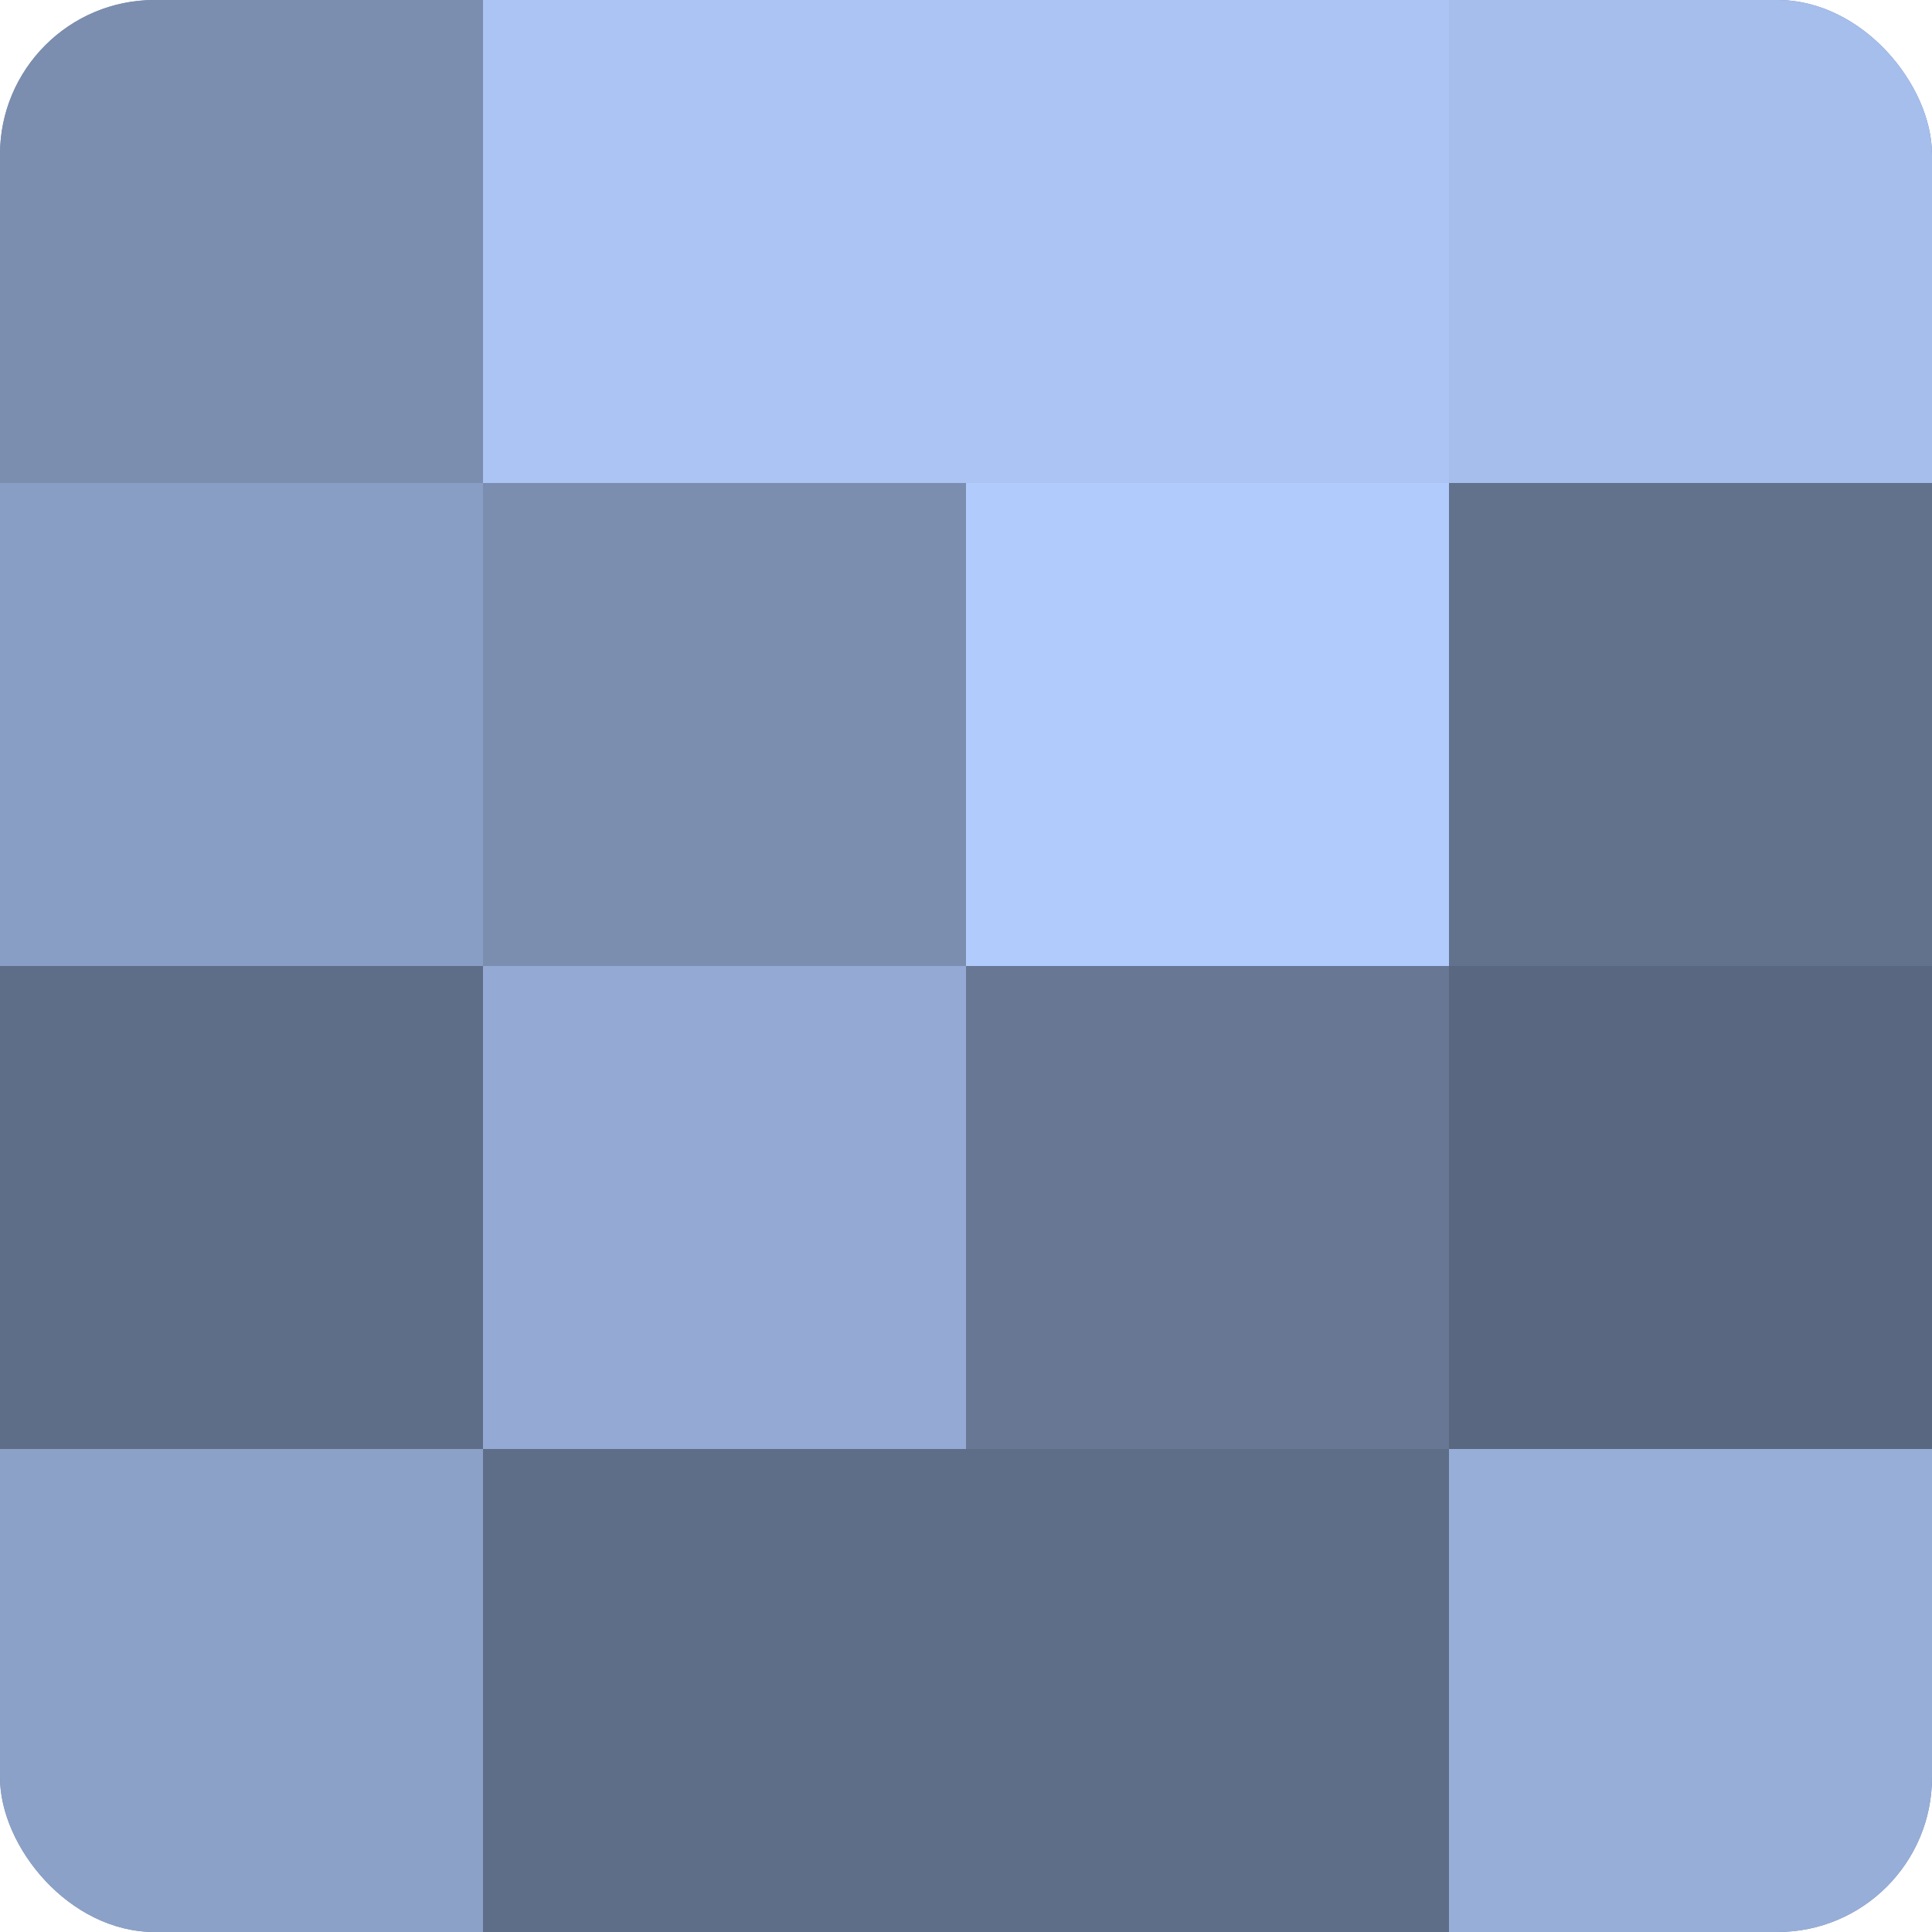
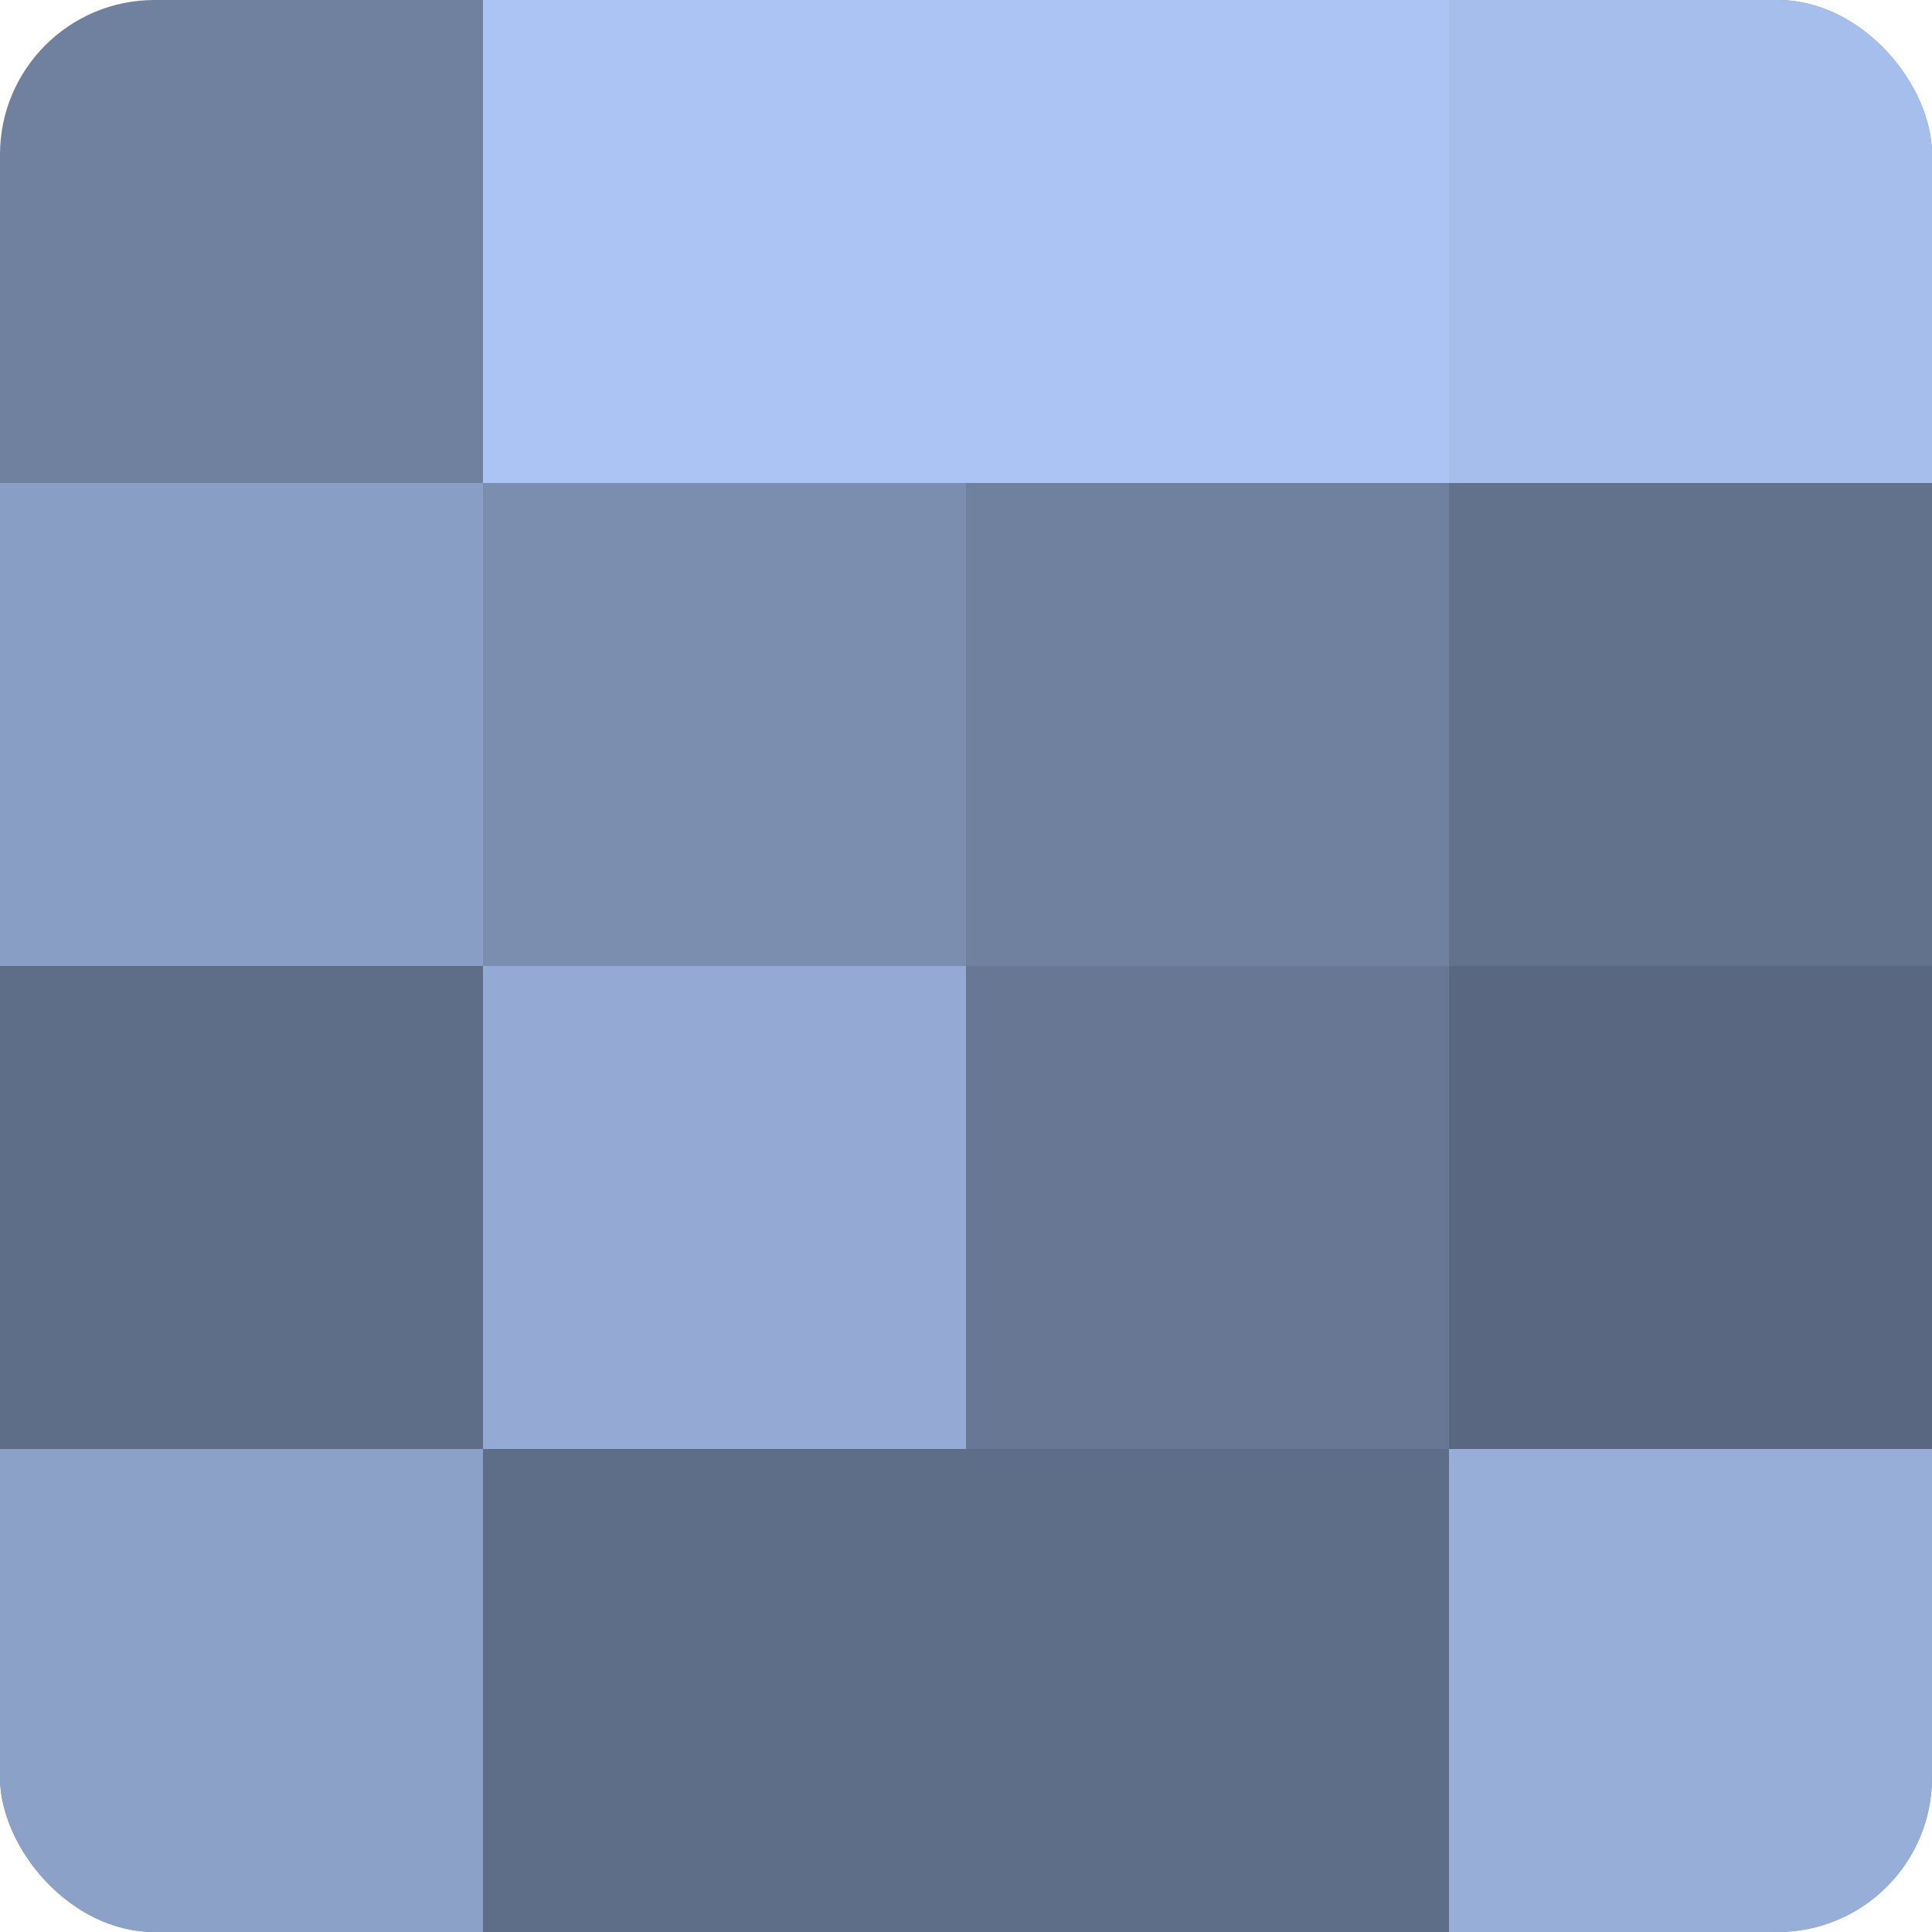
<svg xmlns="http://www.w3.org/2000/svg" width="60" height="60" viewBox="0 0 100 100" preserveAspectRatio="xMidYMid meet">
  <defs>
    <clipPath id="c" width="100" height="100">
      <rect width="100" height="100" rx="8" ry="8" />
    </clipPath>
  </defs>
  <g clip-path="url(#c)">
    <rect width="100" height="100" fill="#7081a0" />
-     <rect width="25" height="25" fill="#7b8eb0" />
    <rect y="25" width="25" height="25" fill="#899ec4" />
    <rect y="50" width="25" height="25" fill="#5f6e88" />
    <rect y="75" width="25" height="25" fill="#8ca1c8" />
    <rect x="25" width="25" height="25" fill="#abc4f4" />
    <rect x="25" y="25" width="25" height="25" fill="#7b8eb0" />
    <rect x="25" y="50" width="25" height="25" fill="#94aad4" />
    <rect x="25" y="75" width="25" height="25" fill="#5f6e88" />
    <rect x="50" width="25" height="25" fill="#abc4f4" />
-     <rect x="50" y="25" width="25" height="25" fill="#b0cbfc" />
    <rect x="50" y="50" width="25" height="25" fill="#687794" />
    <rect x="50" y="75" width="25" height="25" fill="#5f6e88" />
    <rect x="75" width="25" height="25" fill="#a5beec" />
    <rect x="75" y="25" width="25" height="25" fill="#62718c" />
    <rect x="75" y="50" width="25" height="25" fill="#5a6780" />
    <rect x="75" y="75" width="25" height="25" fill="#97aed8" />
  </g>
</svg>